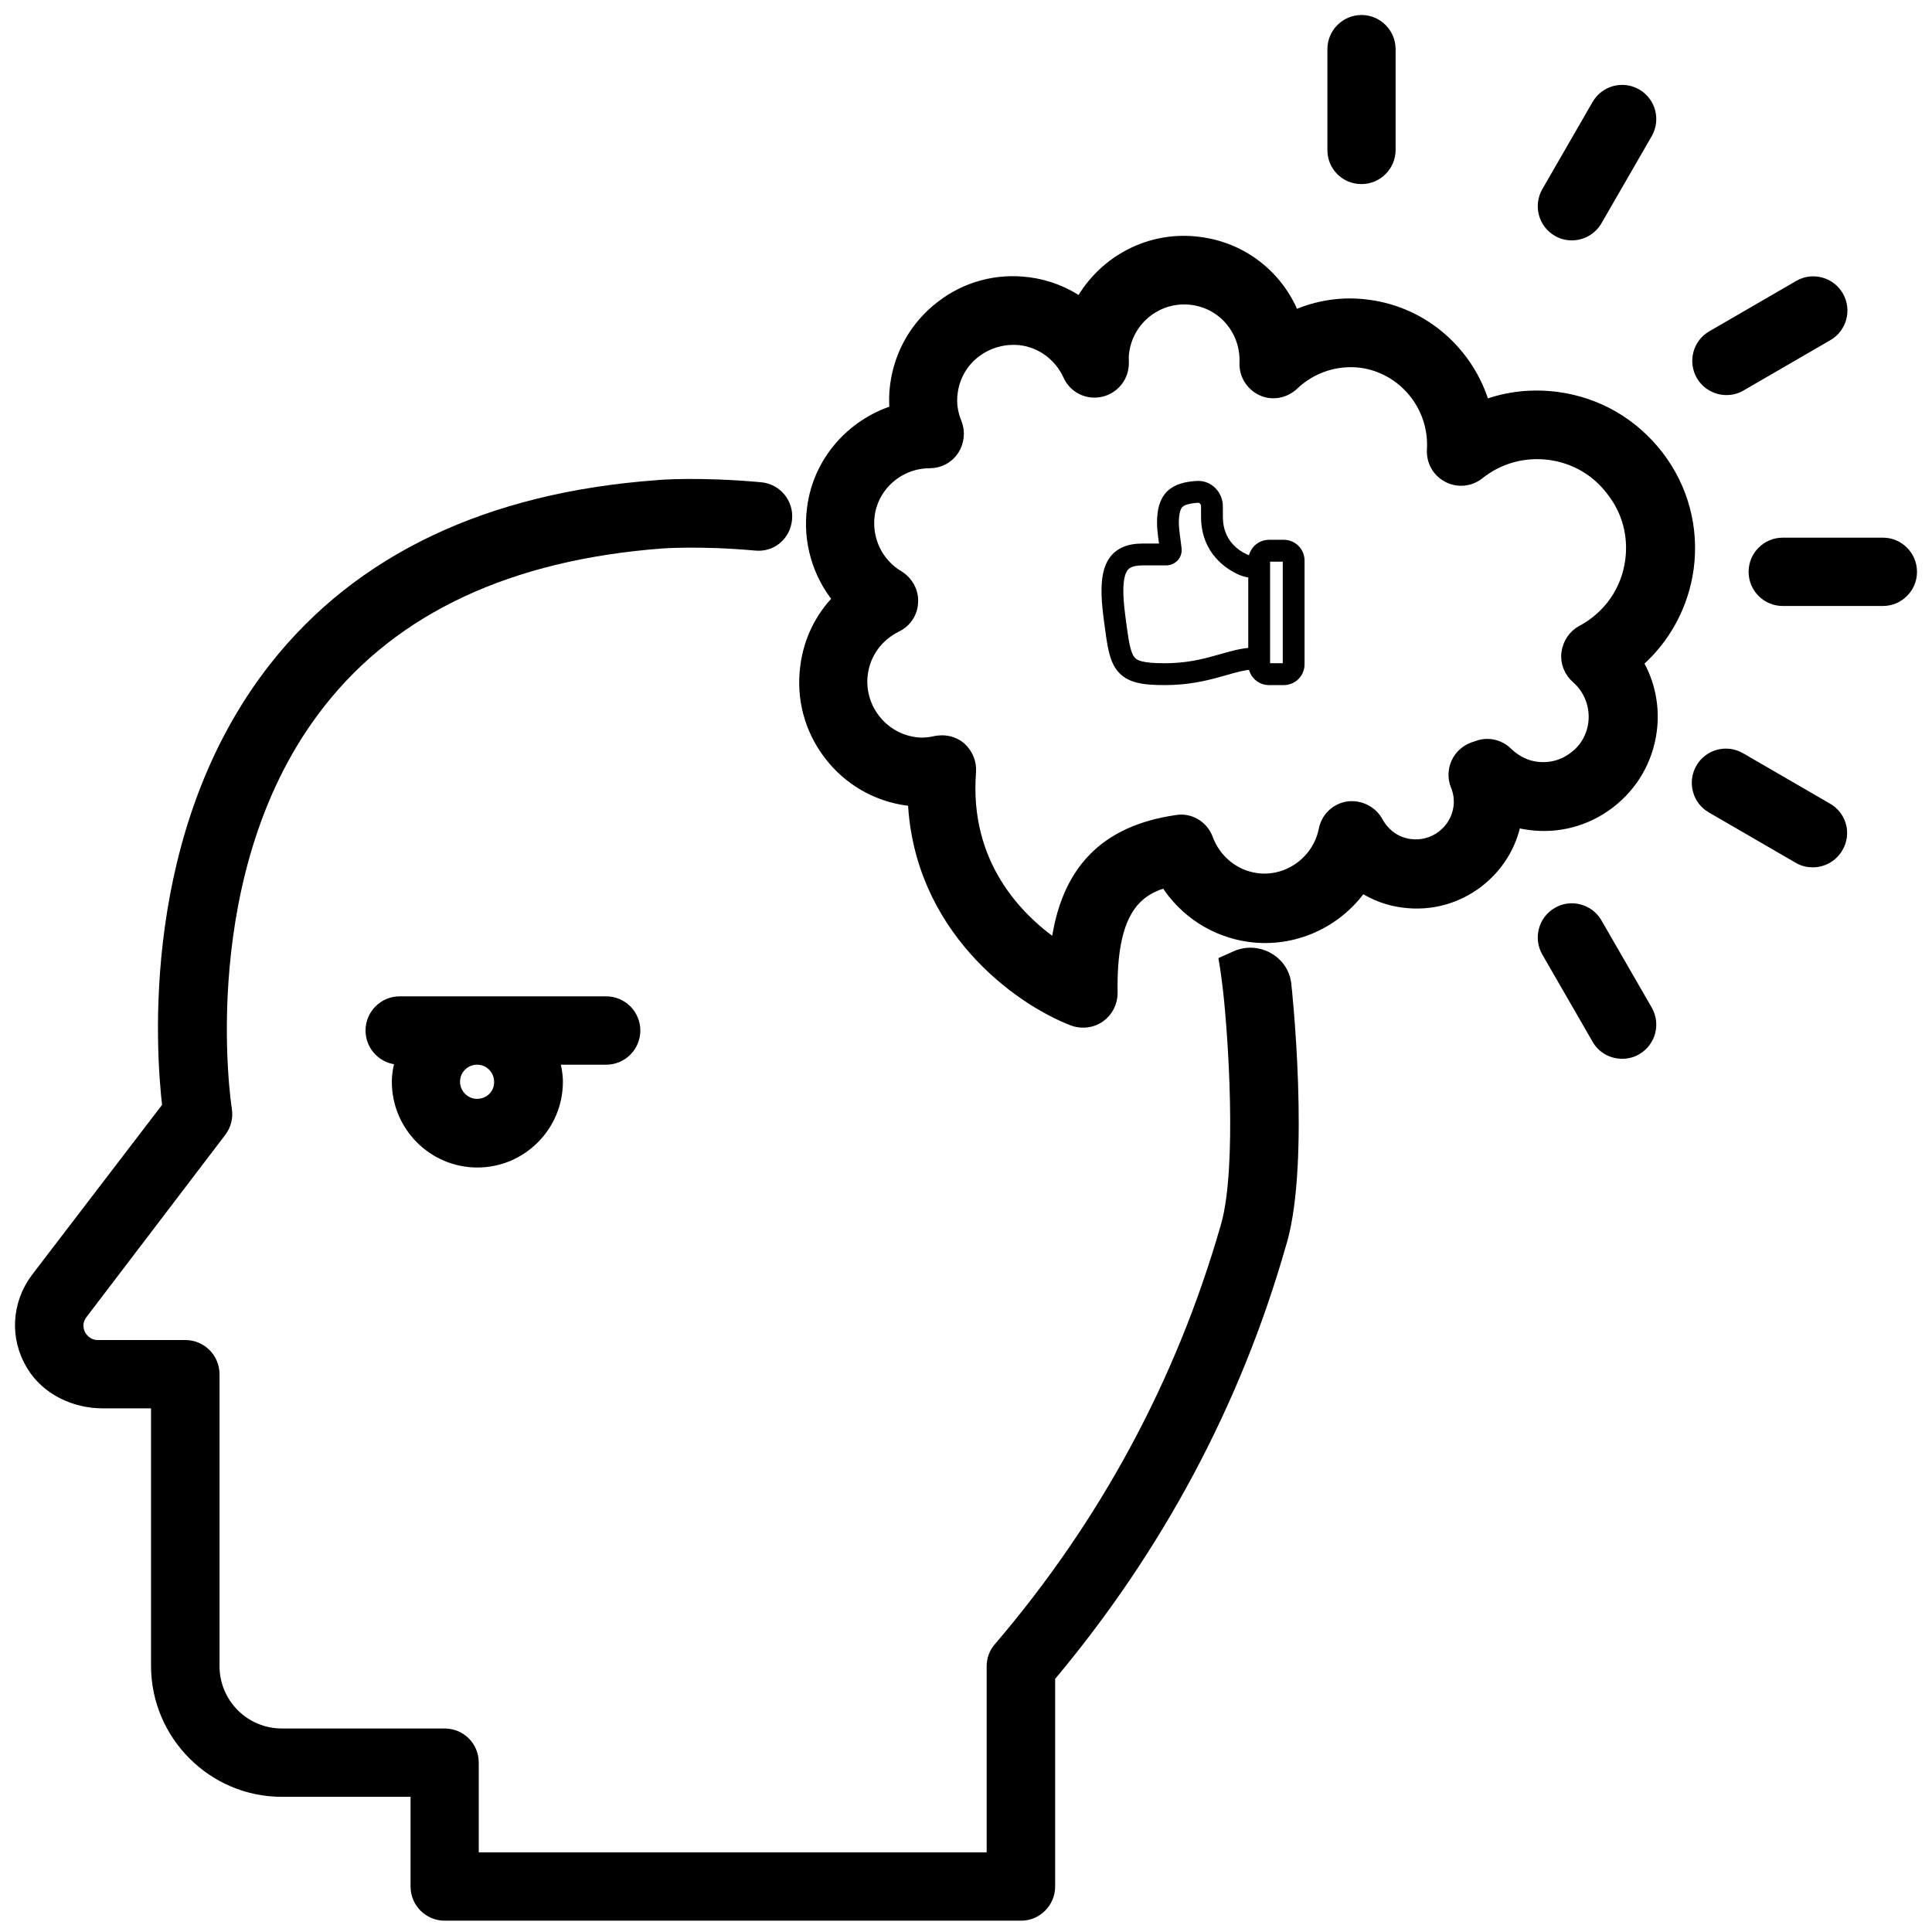
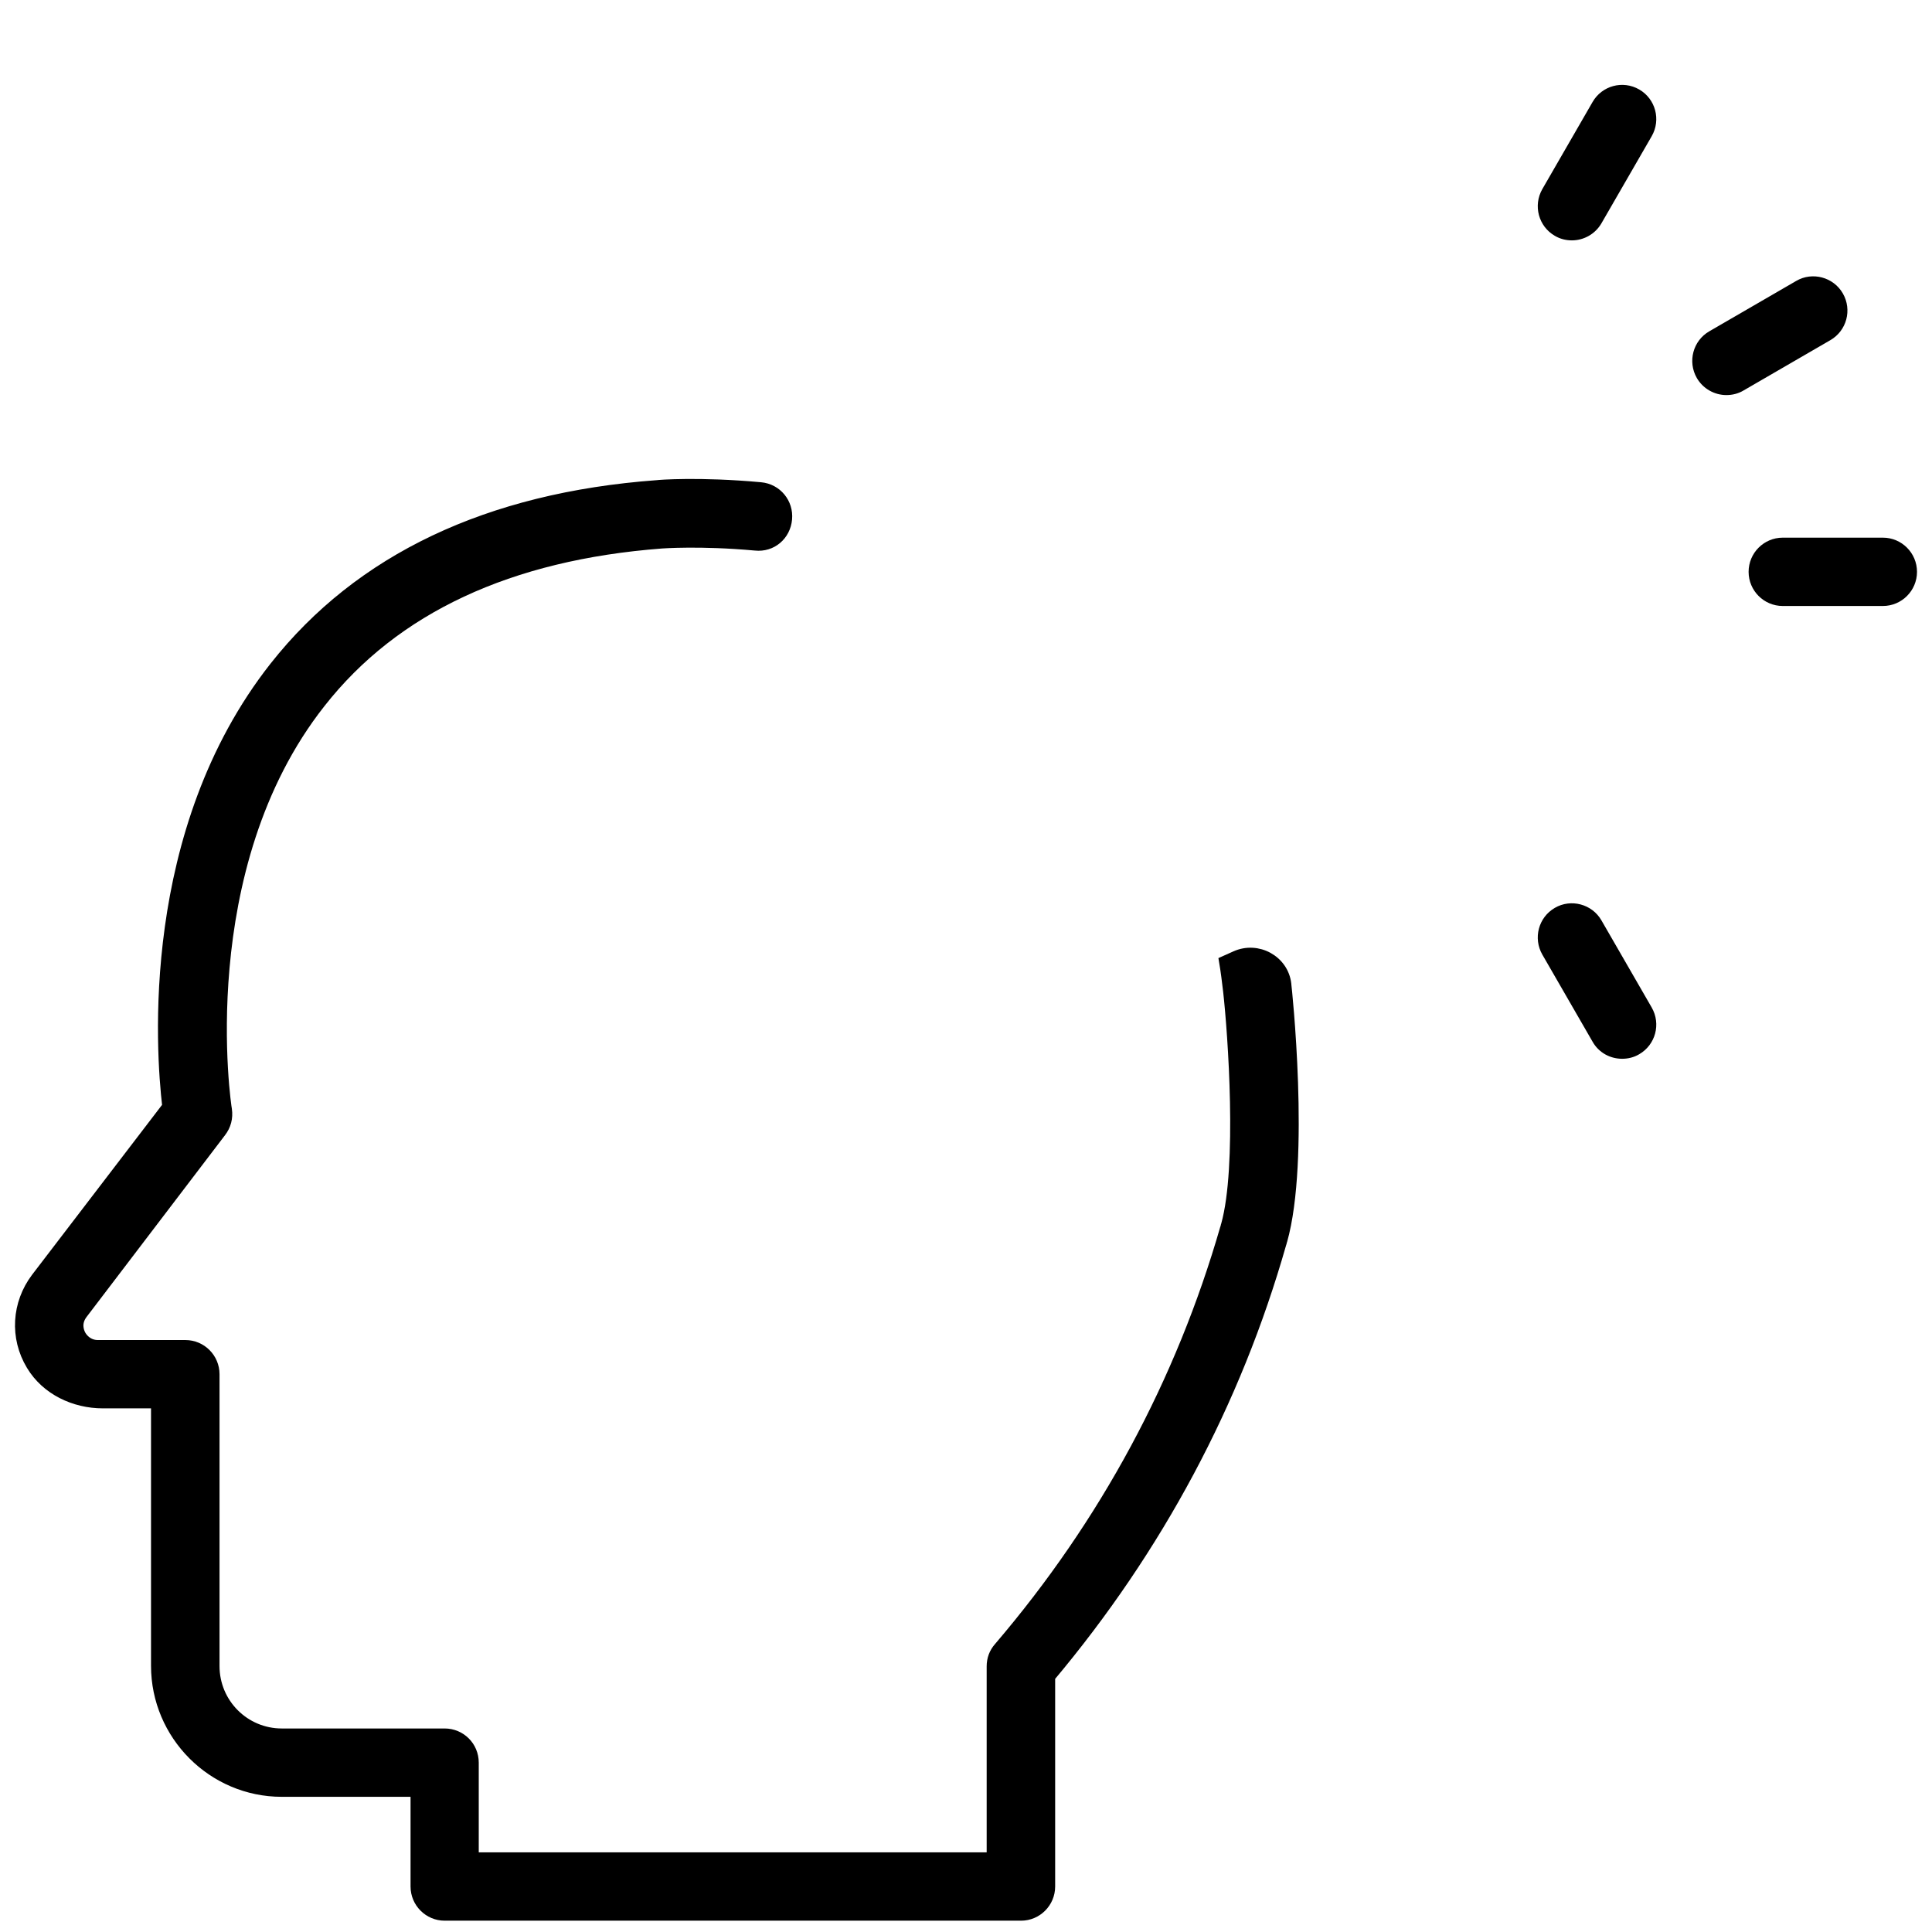
<svg xmlns="http://www.w3.org/2000/svg" width="96" height="96" viewBox="0 0 96 96" fill="none">
  <path d="M77.387 11.497C77.608 11.63 77.857 11.689 78.107 11.689C78.606 11.689 79.091 11.424 79.355 10.967L81.852 6.639C82.249 5.947 82.014 5.063 81.323 4.666C80.633 4.268 79.752 4.504 79.355 5.196L76.858 9.524C76.462 10.216 76.697 11.1 77.387 11.497Z" fill="black" stroke="black" stroke-width="0.51" />
-   <path d="M85.783 19.376C86.033 19.376 86.283 19.317 86.503 19.185L90.821 16.682C91.512 16.284 91.747 15.401 91.35 14.709C90.954 14.017 90.058 13.781 89.382 14.179L85.064 16.682C84.373 17.079 84.138 17.963 84.535 18.655C84.799 19.111 85.284 19.376 85.783 19.376Z" fill="black" stroke="black" stroke-width="0.51" />
+   <path d="M85.783 19.376C86.033 19.376 86.283 19.317 86.503 19.185L90.821 16.682C91.512 16.284 91.747 15.401 91.35 14.709C90.954 14.017 90.058 13.781 89.382 14.179L85.064 16.682C84.373 17.079 84.138 17.963 84.535 18.655C84.799 19.111 85.284 19.376 85.783 19.376" fill="black" stroke="black" stroke-width="0.51" />
  <path d="M93.561 26.971H88.581C87.788 26.971 87.142 27.619 87.142 28.414C87.142 29.209 87.788 29.856 88.581 29.856H93.561C94.354 29.856 95 29.209 95 28.414C95 27.619 94.354 26.971 93.561 26.971Z" fill="black" stroke="black" stroke-width="0.51" />
-   <path d="M90.797 40.149L86.479 37.646C85.789 37.249 84.908 37.484 84.511 38.176C84.115 38.868 84.35 39.752 85.04 40.149L89.358 42.652C89.578 42.785 89.828 42.843 90.078 42.843C90.577 42.843 91.062 42.578 91.326 42.122C91.737 41.43 91.502 40.547 90.797 40.149Z" fill="black" stroke="black" stroke-width="0.51" />
  <path d="M79.355 45.862C78.959 45.17 78.063 44.935 77.387 45.332C76.697 45.73 76.462 46.613 76.858 47.305L79.355 51.634C79.62 52.105 80.104 52.355 80.604 52.355C80.853 52.355 81.103 52.296 81.323 52.164C82.014 51.766 82.249 50.883 81.852 50.191L79.355 45.862Z" fill="black" stroke="black" stroke-width="0.51" />
-   <path d="M67.653 8.892C68.446 8.892 69.092 8.244 69.092 7.449V2.443C69.092 1.648 68.446 1 67.653 1C66.859 1 66.213 1.648 66.213 2.443V7.434C66.198 8.244 66.845 8.892 67.653 8.892Z" fill="black" stroke="black" stroke-width="0.51" />
-   <path d="M31.563 51.206C31.563 50.411 30.917 49.763 30.124 49.763H19.857C19.064 49.763 18.418 50.411 18.418 51.206C18.418 52.001 19.064 52.649 19.857 52.649H19.901C19.798 53.002 19.725 53.37 19.725 53.753C19.725 55.962 21.517 57.758 23.72 57.758C25.923 57.758 27.715 55.962 27.715 53.753C27.715 53.37 27.642 53.002 27.539 52.649H30.124C30.917 52.649 31.563 52.001 31.563 51.206ZM23.705 54.857C23.103 54.857 22.604 54.357 22.604 53.753C22.604 53.135 23.103 52.649 23.705 52.649C24.322 52.649 24.807 53.15 24.807 53.753C24.822 54.371 24.322 54.857 23.705 54.857Z" fill="black" stroke="black" stroke-width="0.51" />
  <path d="M63.911 48.908C63.779 47.715 62.486 47.008 61.385 47.509L60.827 47.759C60.915 48.275 60.974 48.775 61.032 49.261C61.267 51.352 61.737 57.962 60.929 60.863C60.929 60.863 60.886 60.995 60.886 61.01C58.682 68.666 54.907 75.689 49.635 81.858C49.4 82.123 49.282 82.447 49.282 82.8V92.297H23.534V87.585C23.534 86.776 22.888 86.142 22.095 86.142H14.002C12.151 86.142 10.653 84.641 10.653 82.786V68.283C10.653 67.488 10.007 66.841 9.213 66.841H4.866C4.337 66.841 4.073 66.458 3.999 66.311C3.911 66.134 3.764 65.722 4.102 65.28L10.976 56.255C11.226 55.931 11.328 55.548 11.27 55.136C11.24 55.018 9.434 43.151 15.926 34.921C19.612 30.224 25.326 27.574 32.876 27C32.89 27 34.785 26.853 37.532 27.103C38.354 27.191 39.03 26.602 39.103 25.793C39.177 24.997 38.604 24.291 37.796 24.217C34.756 23.938 32.714 24.099 32.641 24.114C24.254 24.733 17.864 27.78 13.649 33.125C7.201 41.311 7.994 52.221 8.317 54.974L1.796 63.498C0.841 64.765 0.724 66.458 1.561 67.842C2.295 69.064 3.691 69.726 5.115 69.726H7.759V82.771C7.759 86.216 10.565 89.028 14.002 89.028H20.655V93.74C20.655 94.535 21.302 95.183 22.095 95.183H50.736C51.529 95.183 52.175 94.535 52.175 93.74V83.33C57.537 76.941 61.414 69.697 63.661 61.805C63.661 61.805 63.706 61.673 63.706 61.658C64.851 57.609 63.926 49.011 63.911 48.922C63.911 48.922 63.911 48.922 63.911 48.908Z" fill="black" stroke="black" stroke-width="0.51" />
-   <path d="M77.37 19.728C76.136 19.566 74.902 19.698 73.771 20.125C73.007 17.534 70.79 15.517 67.999 15.149C66.736 14.972 65.458 15.164 64.312 15.679C63.548 13.75 61.8 12.307 59.612 12.028C57.145 11.689 54.824 12.955 53.678 15.017C52.929 14.501 52.048 14.148 51.108 14.03C49.551 13.824 47.994 14.236 46.745 15.208C45.497 16.165 44.689 17.564 44.483 19.139C44.425 19.551 44.425 19.978 44.454 20.39C42.31 21.068 40.65 22.923 40.356 25.249C40.136 26.898 40.621 28.518 41.634 29.769C40.753 30.667 40.18 31.83 40.018 33.126C39.813 34.701 40.224 36.247 41.193 37.513C42.148 38.765 43.544 39.575 45.115 39.781C45.203 39.795 45.277 39.795 45.365 39.81C45.658 46.097 50.55 49.66 53.311 50.72C53.472 50.779 53.649 50.808 53.825 50.808C54.119 50.808 54.413 50.72 54.662 50.543C55.059 50.264 55.279 49.807 55.279 49.336C55.206 45.42 56.381 44.286 57.908 43.859C58.834 45.331 60.361 46.318 62.094 46.553C64.312 46.848 66.442 45.847 67.676 44.095C68.293 44.492 68.983 44.757 69.732 44.846C71.069 45.022 72.391 44.669 73.463 43.844C74.432 43.093 75.093 42.048 75.328 40.855C75.548 40.914 75.769 40.959 76.004 40.988C77.428 41.179 78.853 40.797 79.999 39.913C81.144 39.03 81.879 37.764 82.07 36.321C82.231 35.128 81.982 33.936 81.394 32.92C82.76 31.727 83.656 30.064 83.906 28.238C84.17 26.235 83.641 24.248 82.408 22.643C81.159 21.023 79.382 19.993 77.37 19.728ZM81.012 27.84C80.821 29.327 79.94 30.608 78.589 31.33C78.178 31.55 77.898 31.977 77.84 32.449C77.781 32.92 77.972 33.391 78.325 33.7C78.971 34.26 79.279 35.099 79.176 35.938C79.088 36.601 78.75 37.204 78.207 37.602C77.678 38.014 77.017 38.191 76.342 38.102C75.666 38.014 75.196 37.661 74.917 37.396C74.52 36.998 73.933 36.866 73.419 37.057L73.198 37.131C72.831 37.263 72.523 37.543 72.361 37.896C72.2 38.25 72.185 38.662 72.332 39.03C72.479 39.383 72.523 39.751 72.479 40.09C72.405 40.664 72.112 41.165 71.656 41.518C71.201 41.871 70.628 42.019 70.07 41.945C69.379 41.857 68.807 41.444 68.469 40.826C68.175 40.296 67.588 40.002 66.985 40.075C66.383 40.164 65.898 40.62 65.781 41.224C65.472 42.784 63.989 43.844 62.447 43.638C61.345 43.491 60.42 42.74 60.023 41.68C59.788 41.032 59.127 40.635 58.466 40.752C54.897 41.268 52.958 43.255 52.474 46.951C50.564 45.626 47.891 42.931 48.244 38.353C48.273 37.896 48.097 37.455 47.759 37.145C47.495 36.91 47.157 36.792 46.804 36.792C46.701 36.792 46.599 36.807 46.496 36.821C46.114 36.91 45.776 36.925 45.468 36.88C43.822 36.66 42.648 35.128 42.868 33.479C43 32.463 43.632 31.609 44.557 31.153C45.042 30.918 45.35 30.446 45.365 29.916C45.394 29.386 45.115 28.886 44.66 28.606C43.617 27.988 43.059 26.81 43.206 25.617C43.397 24.13 44.689 23.011 46.202 23.011C46.687 23.011 47.127 22.776 47.392 22.378C47.656 21.98 47.715 21.465 47.539 21.023C47.333 20.523 47.26 20.008 47.333 19.507C47.436 18.712 47.847 17.991 48.493 17.505C49.14 17.019 49.933 16.813 50.726 16.901C51.754 17.034 52.635 17.696 53.076 18.653C53.355 19.286 54.045 19.625 54.721 19.463C55.397 19.301 55.852 18.697 55.837 18.005C55.837 17.843 55.823 17.681 55.852 17.505C56.072 15.841 57.585 14.678 59.245 14.899C60.787 15.105 61.903 16.445 61.845 18.02C61.815 18.609 62.153 19.154 62.682 19.404C63.211 19.654 63.842 19.537 64.268 19.139C65.179 18.27 66.398 17.873 67.617 18.02C69.732 18.3 71.289 20.199 71.157 22.349C71.127 22.923 71.421 23.453 71.935 23.718C72.435 23.983 73.052 23.924 73.492 23.571C74.491 22.776 75.725 22.437 76.988 22.599C78.222 22.761 79.323 23.394 80.072 24.395C80.851 25.382 81.174 26.604 81.012 27.84Z" fill="black" stroke="black" stroke-width="0.51" />
  <g clip-path="url(#clip0_930_310)">
    <path d="M59.461 24.073C58.934 24.11 58.453 24.211 58.118 24.542C57.776 24.88 57.667 25.375 57.667 25.985C57.667 26.198 57.695 26.454 57.724 26.691C57.737 26.789 57.749 26.884 57.762 26.972L57.789 27.183H56.785C56.417 27.183 56.077 27.235 55.789 27.381C55.489 27.531 55.269 27.767 55.125 28.083C54.855 28.679 54.86 29.559 55.016 30.73L55.041 30.922C55.107 31.417 55.162 31.84 55.235 32.188C55.316 32.578 55.428 32.922 55.634 33.194C56.07 33.767 56.807 33.867 57.878 33.867C59.019 33.867 59.876 33.662 60.593 33.463L60.887 33.38C61.388 33.237 61.794 33.121 62.204 33.092C62.225 33.304 62.324 33.501 62.481 33.645C62.639 33.788 62.844 33.867 63.057 33.867H63.791C64.019 33.867 64.237 33.777 64.397 33.616C64.558 33.455 64.648 33.236 64.648 33.008V27.855C64.648 27.381 64.264 26.997 63.791 26.997H63.057C62.84 26.997 62.631 27.079 62.472 27.228C62.313 27.377 62.217 27.581 62.202 27.798C62.114 27.789 62.028 27.767 61.946 27.734C61.476 27.53 60.588 26.981 60.588 25.672V25.156C60.588 24.557 60.097 24.028 59.461 24.073ZM62.2 32.355C61.682 32.386 61.182 32.529 60.674 32.675L60.396 32.753C59.707 32.945 58.924 33.131 57.878 33.131C56.763 33.131 56.407 32.997 56.218 32.748C56.113 32.609 56.029 32.395 55.954 32.037C55.888 31.718 55.836 31.326 55.769 30.822L55.744 30.633C55.587 29.455 55.62 28.771 55.794 28.388C55.872 28.215 55.977 28.109 56.117 28.039C56.266 27.964 56.479 27.919 56.785 27.919H57.946C58.279 27.919 58.579 27.639 58.539 27.267C58.526 27.148 58.507 27.003 58.487 26.858L58.453 26.599C58.424 26.362 58.401 26.147 58.401 25.985C58.401 25.433 58.506 25.192 58.633 25.066C58.768 24.934 59.012 24.843 59.512 24.807C59.684 24.795 59.854 24.942 59.854 25.156V25.672C59.854 27.415 61.072 28.157 61.655 28.409C61.837 28.488 62.025 28.523 62.2 28.537V32.355ZM63.791 33.131H63.057C63.025 33.131 62.993 33.118 62.971 33.095C62.948 33.072 62.935 33.041 62.935 33.008V27.855C62.935 27.823 62.948 27.792 62.971 27.769C62.993 27.746 63.025 27.733 63.057 27.733H63.791C63.824 27.733 63.855 27.746 63.878 27.769C63.901 27.792 63.914 27.823 63.914 27.855V33.008C63.914 33.076 63.859 33.131 63.791 33.131Z" fill="black" stroke="black" stroke-width="0.35" />
  </g>
  <defs>
    <clipPath id="clip0_930_310">
-       <rect width="11.75" height="11.778" fill="white" transform="matrix(-1 0 0 1 65.628 23.07)" />
-     </clipPath>
+       </clipPath>
  </defs>
</svg>